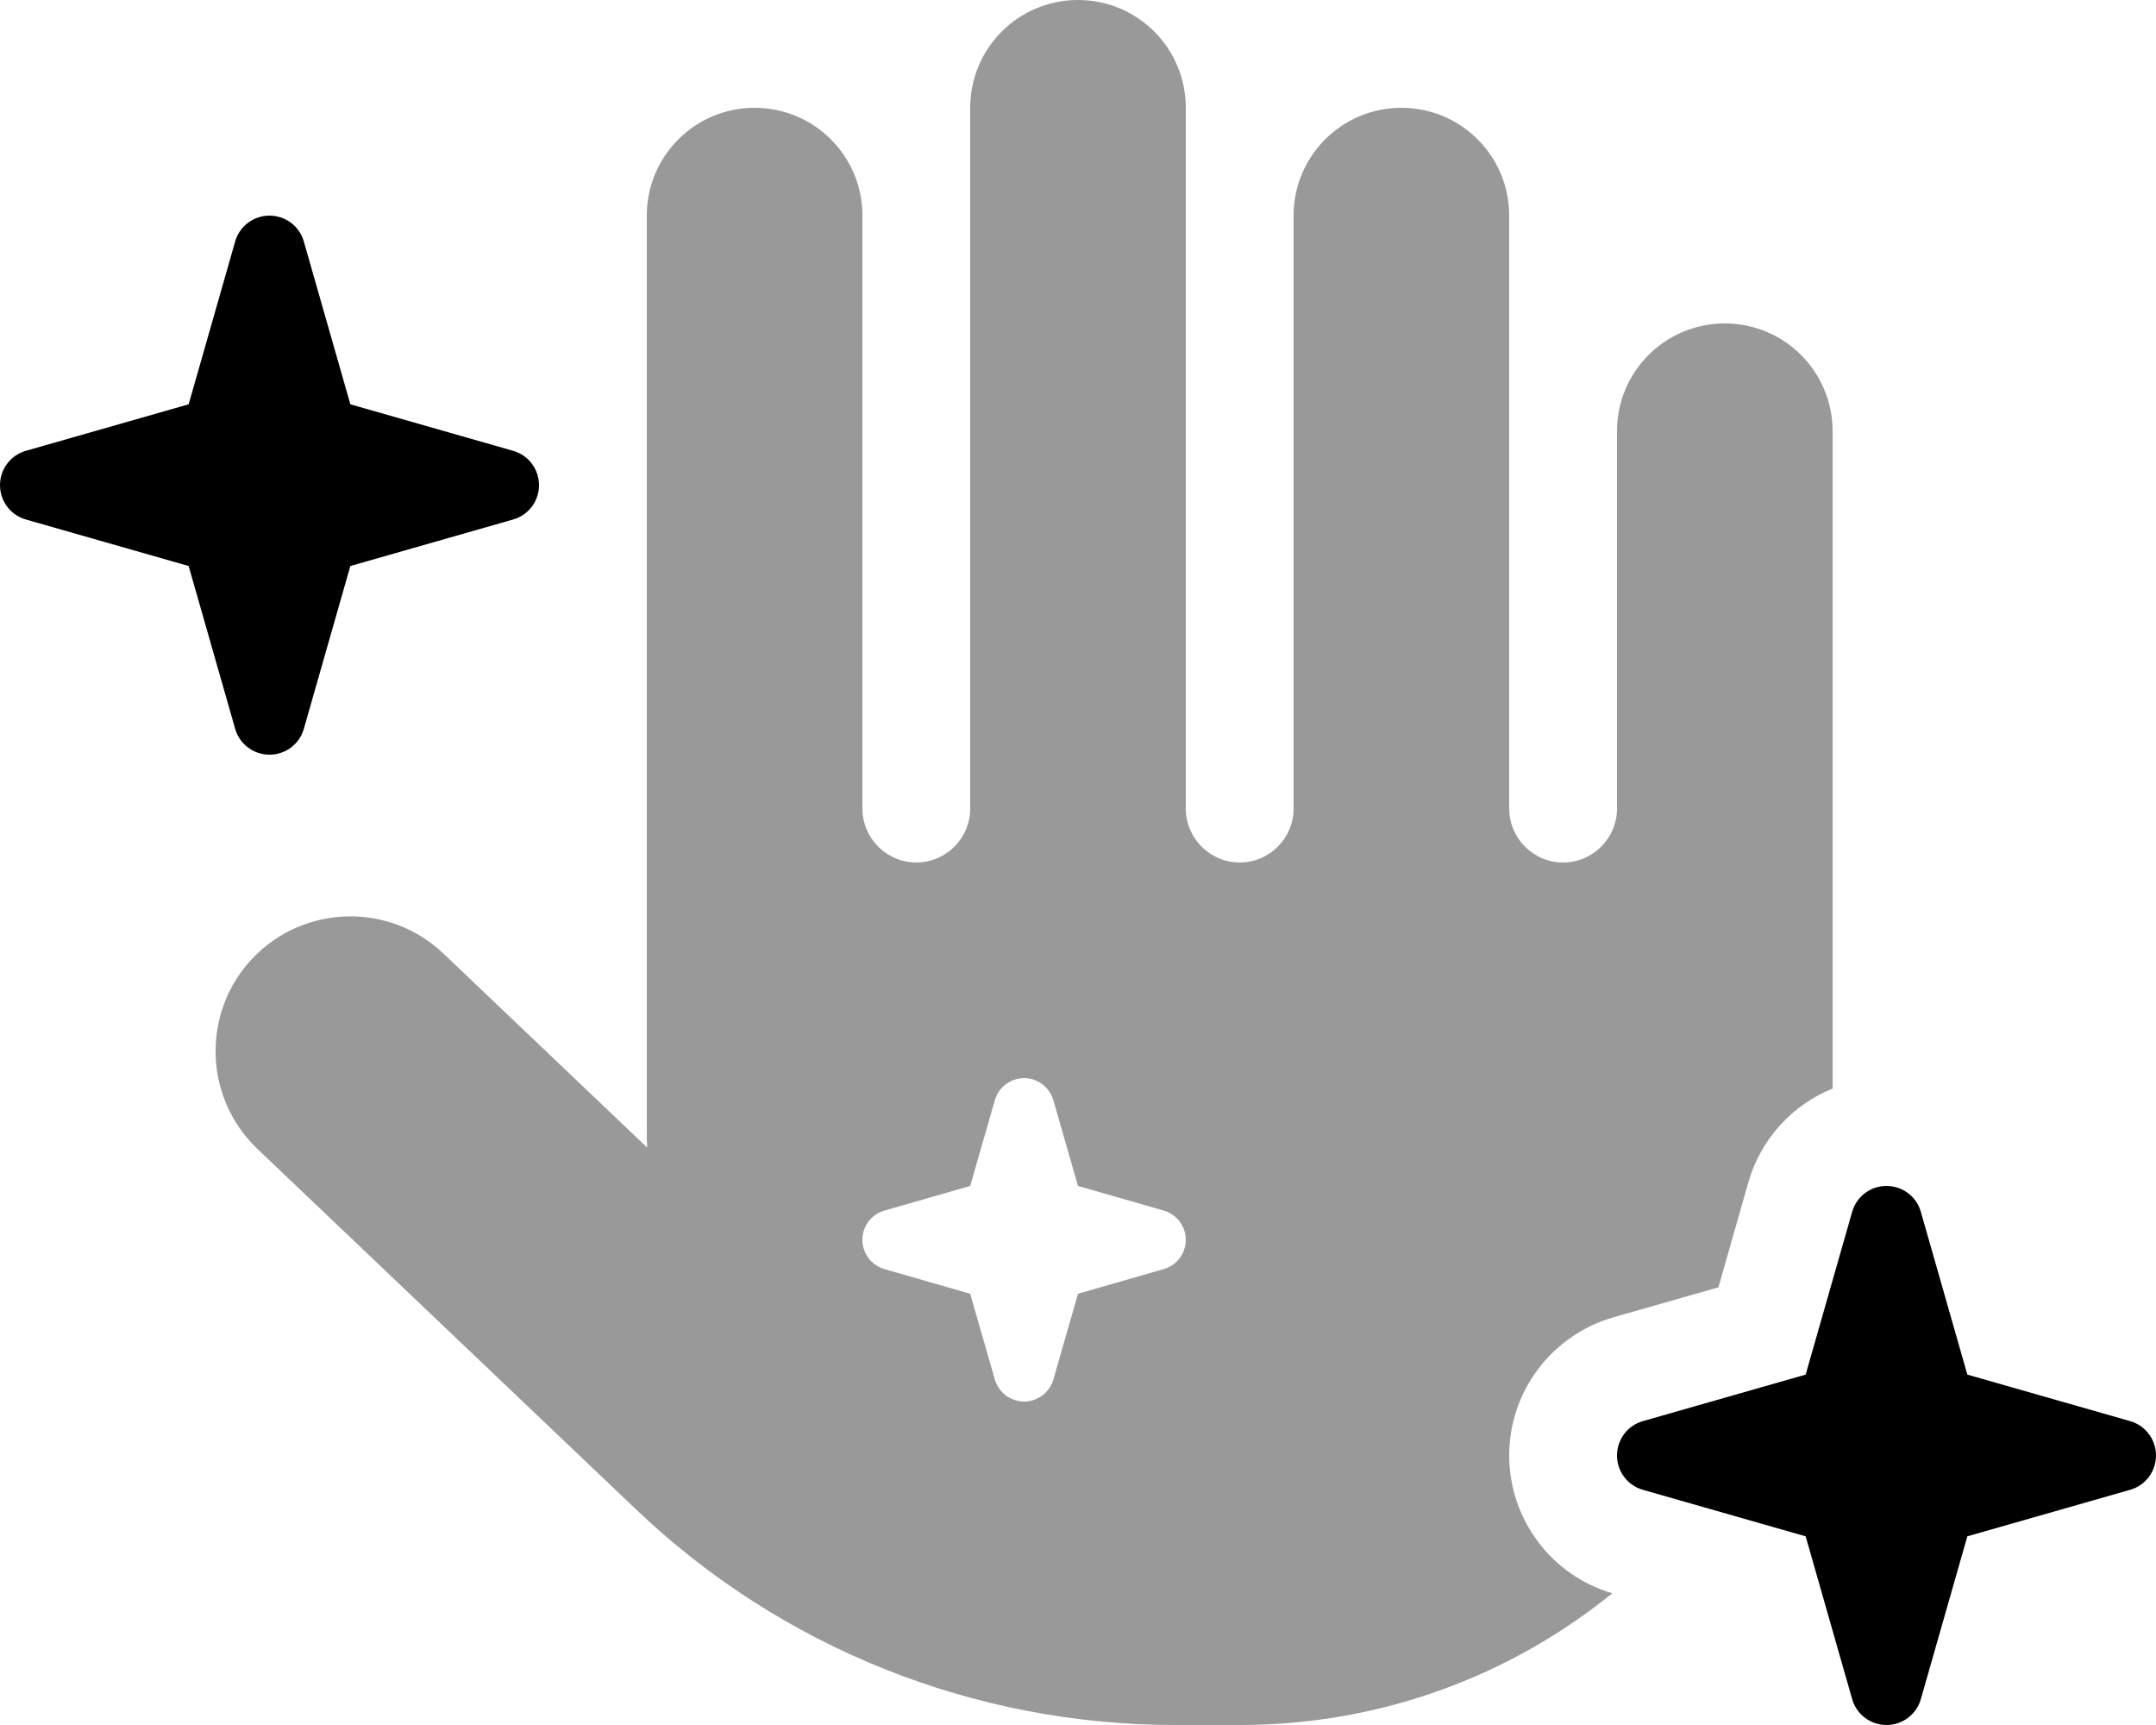
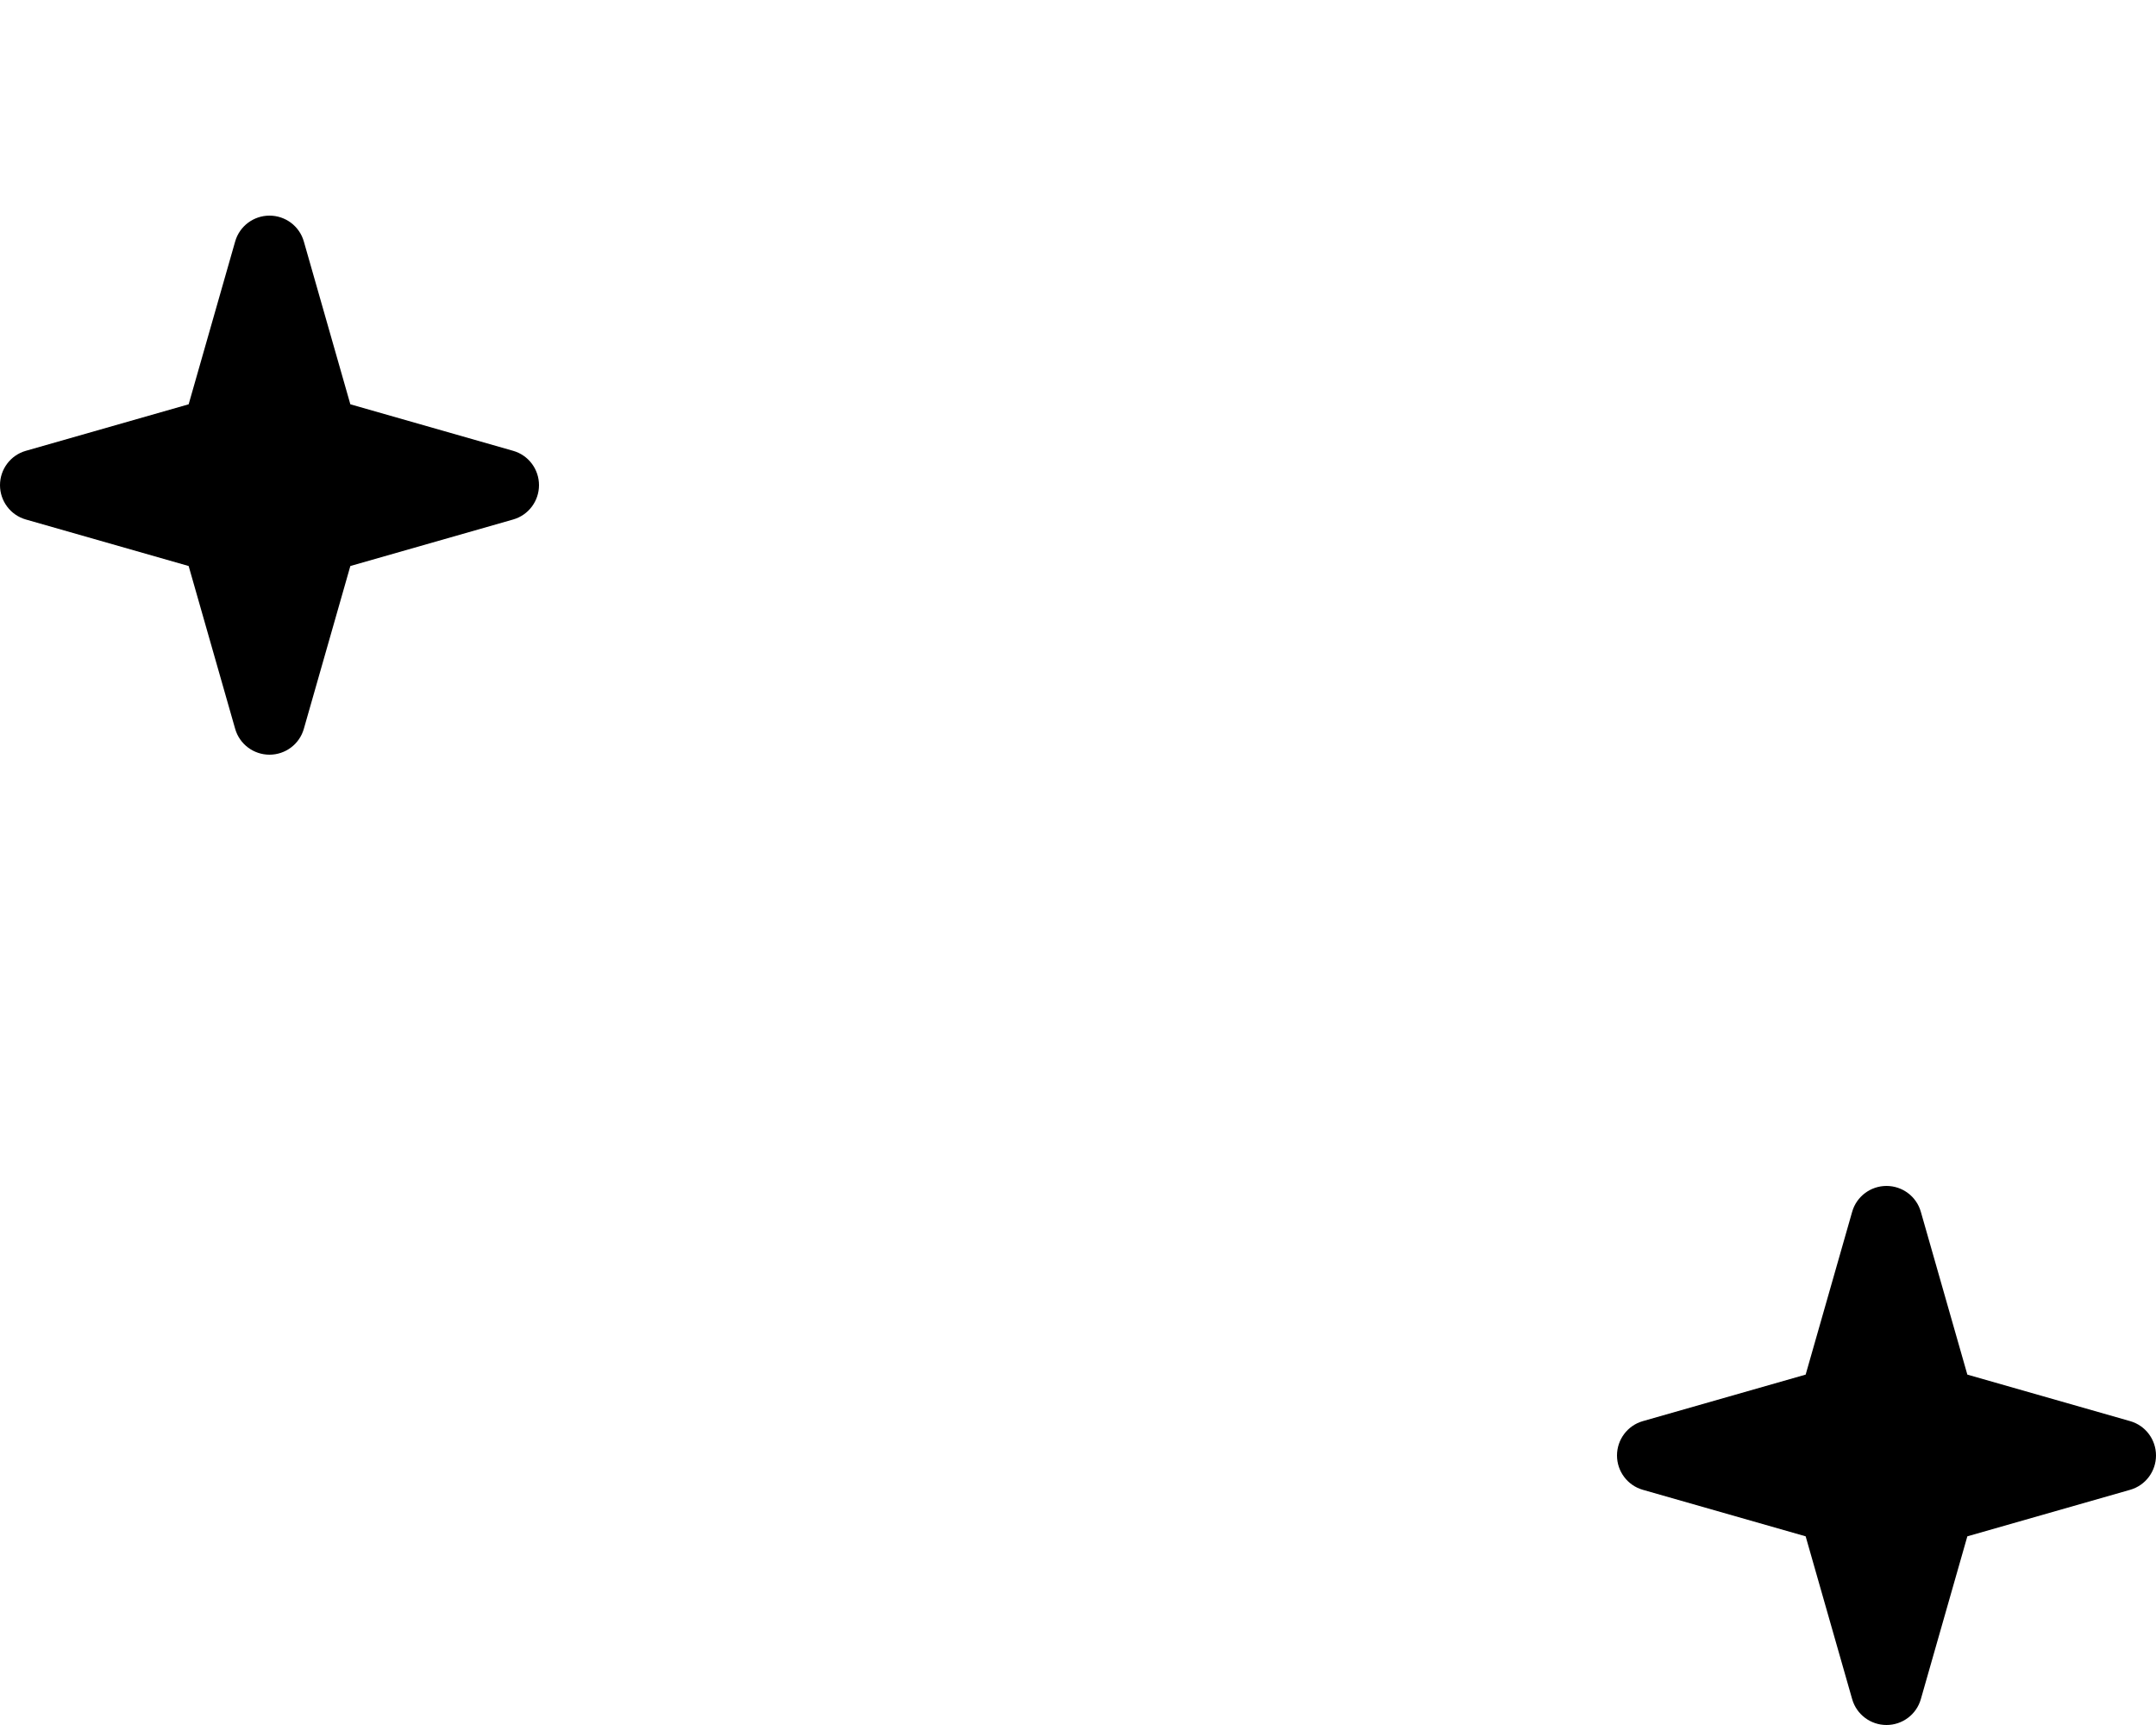
<svg xmlns="http://www.w3.org/2000/svg" viewBox="0 0 640 512">
  <defs>
    <style>.fa-secondary{opacity:.4}</style>
  </defs>
-   <path class="fa-secondary" d="M75 284.4c-15.2 16-14.6 41.3 1.4 56.6L188.8 448c43.1 41.1 100.4 64 160 64l19.2 0c41.9 0 80.4-14.6 110.6-39.1c-18.1-5.3-30.6-22-30.6-40.9c0-19 12.6-35.7 30.9-41l31.2-8.9 8.9-31.2c3.7-12.9 13.1-23 25-27.8L544 128c0-17.7-14.3-32-32-32s-32 14.3-32 32l0 112c0 8.8-7.2 16-16 16s-16-7.2-16-16l0-176c0-17.7-14.3-32-32-32s-32 14.3-32 32l0 176c0 8.8-7.2 16-16 16s-16-7.2-16-16l0-208c0-17.7-14.3-32-32-32s-32 14.3-32 32l0 208c0 8.8-7.2 16-16 16s-16-7.2-16-16l0-176c0-17.7-14.3-32-32-32s-32 14.3-32 32l0 272c0 1.5 0 3.1 .1 4.6L131.6 283c-16-15.2-41.3-14.6-56.6 1.4zM256 368c0-4.1 2.7-7.6 6.6-8.7L288 352l7.3-25.4c1.1-3.9 4.7-6.6 8.7-6.6s7.6 2.7 8.7 6.6L320 352l25.4 7.3c3.9 1.1 6.6 4.7 6.6 8.7s-2.7 7.6-6.6 8.7L320 384l-7.3 25.4c-1.1 3.9-4.7 6.6-8.7 6.6s-7.6-2.7-8.7-6.6L288 384l-25.4-7.3c-3.9-1.1-6.6-4.7-6.6-8.7z" />
  <path class="fa-primary" d="M90.2 71.7L104 120l48.3 13.8c4.6 1.3 7.7 5.5 7.7 10.2s-3.1 8.9-7.7 10.2L104 168 90.2 216.3c-1.3 4.6-5.5 7.7-10.2 7.7s-8.9-3.1-10.2-7.7L56 168 7.7 154.2C3.1 152.9 0 148.7 0 144s3.1-8.9 7.7-10.2L56 120 69.8 71.7C71.1 67.1 75.3 64 80 64s8.9 3.1 10.2 7.7zm480 288L584 408l48.3 13.8c4.6 1.3 7.7 5.5 7.7 10.2s-3.1 8.9-7.7 10.2L584 456l-13.8 48.3c-1.3 4.6-5.5 7.7-10.2 7.7s-8.9-3.1-10.2-7.7L536 456l-48.3-13.8c-4.6-1.3-7.7-5.5-7.7-10.2s3.1-8.9 7.7-10.2L536 408l13.8-48.3c1.3-4.6 5.5-7.7 10.2-7.7s8.9 3.1 10.2 7.7z" />
</svg>